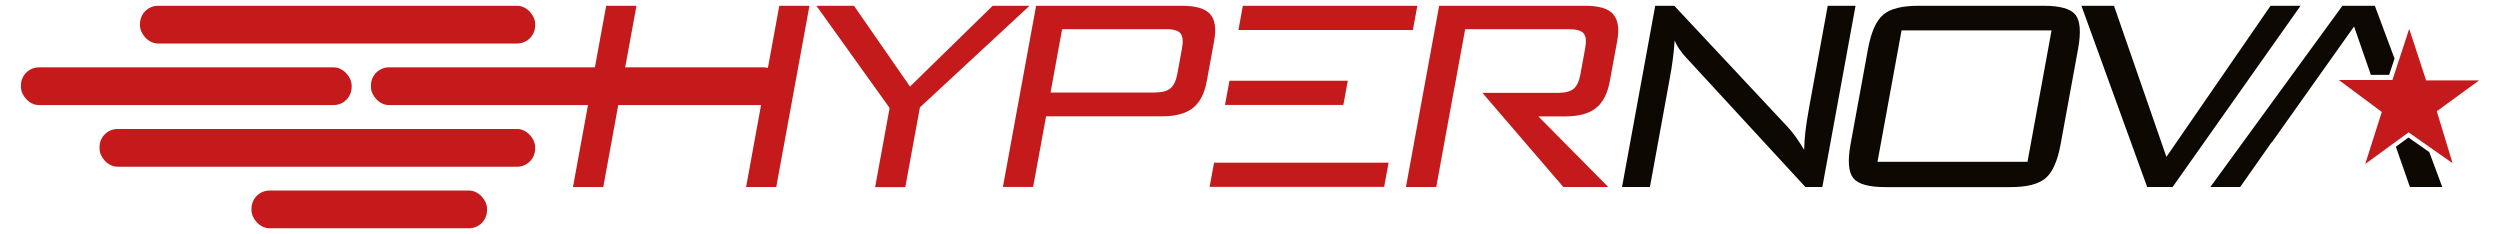
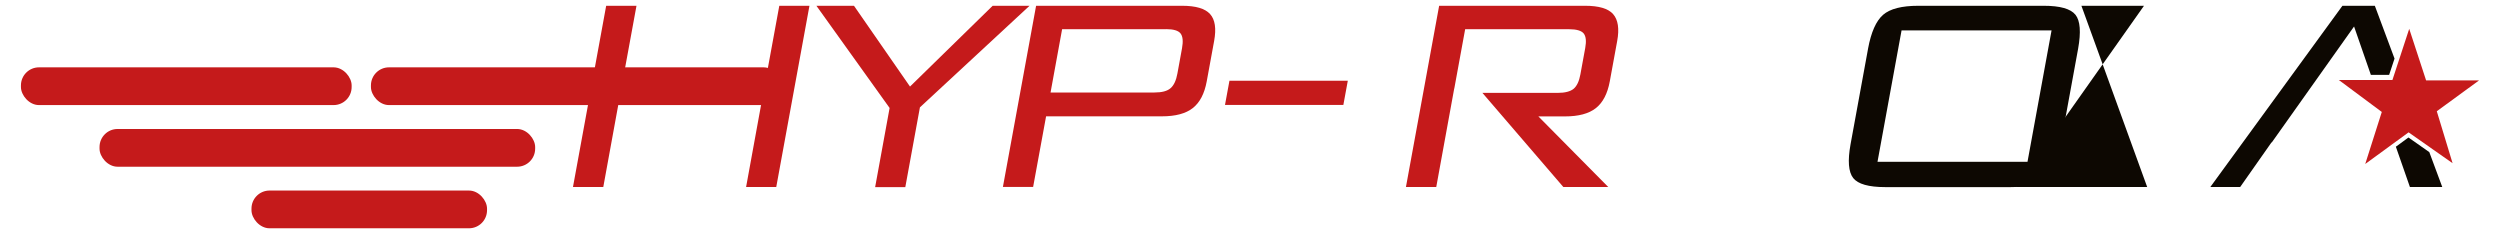
<svg xmlns="http://www.w3.org/2000/svg" id="Livello_1" version="1.1" viewBox="0 0 320 29.96">
  <defs>
    <style>
      .st0 {
        fill: #0d0802;
      }

      .st1 {
        fill: #c51a1b;
      }
    </style>
  </defs>
  <path class="st1" d="M73.34,23.94L77.59.74h3.88l-1.74,9.48h18.28l1.74-9.48h3.86l-4.25,23.2h-3.86l1.92-10.52h-18.28l-1.92,10.52h-3.88Z" />
  <path class="st1" d="M112.02,23.94l1.85-10.12L104.5.74h4.81l7.17,10.34L127.06.74h4.72l-14.03,13-1.87,10.21h-3.86Z" />
  <path class="st1" d="M128.37,23.94l4.25-23.2h18.7c1.74,0,2.93.35,3.57,1.06.64.71.81,1.85.52,3.44l-.95,5.18c-.29,1.57-.88,2.7-1.78,3.41-.9.71-2.22,1.06-3.96,1.06h-14.82l-1.66,9.04h-3.88ZM149.25,3.74h-13.3l-1.48,8.1h13.3c.95,0,1.64-.18,2.06-.55.43-.37.72-1,.88-1.89l.59-3.23c.16-.89.1-1.52-.19-1.89-.29-.37-.91-.55-1.86-.55Z" />
-   <path class="st0" d="M207.62,23.94l4.25-23.2h2.44l14.52,15.52c.33.35.67.78,1.03,1.27.35.5.71,1.05,1.07,1.65.02-.75.07-1.53.16-2.34.09-.81.27-1.94.53-3.37l2.33-12.73h3.56l-4.25,23.2h-2.17l-14.87-16.14c-.07-.07-.18-.19-.33-.35-.73-.79-1.25-1.54-1.54-2.26-.04.7-.11,1.45-.21,2.25-.1.8-.25,1.74-.45,2.82l-2.5,13.68h-3.56Z" />
  <path class="st0" d="M239.11,6.23c.39-2.11,1.03-3.55,1.92-4.33.9-.78,2.4-1.16,4.53-1.16h16.04c2.09,0,3.44.38,4.06,1.15.61.77.72,2.21.34,4.34l-2.24,12.23c-.39,2.14-1.03,3.59-1.93,4.35-.89.76-2.39,1.14-4.48,1.14h-16.04c-2.12,0-3.49-.39-4.1-1.16-.61-.78-.72-2.22-.34-4.32l2.24-12.23ZM240.32,20.71h19.2l3.08-16.82h-19.2l-3.08,16.82Z" />
-   <path class="st0" d="M274.84,23.94l-8.42-23.2h4.17l6.71,19.34,13.33-19.34h3.84l-16.38,23.2h-3.25Z" />
-   <polygon class="st1" points="158.52 3.84 180.85 3.84 181.42 .74 159.08 .74 158.52 3.84" />
-   <polygon class="st1" points="154.83 23.92 177.17 23.92 177.74 20.82 155.4 20.82 154.83 23.92" />
+   <path class="st0" d="M274.84,23.94l-8.42-23.2h4.17h3.84l-16.38,23.2h-3.25Z" />
  <polygon class="st1" points="156.8 13.43 171.95 13.43 172.52 10.33 157.37 10.33 156.8 13.43" />
  <path class="st1" d="M206.48,1.8c-.64-.71-1.83-1.06-3.57-1.06h-18.7l-4.25,23.2h3.88l2.3-12.61h.01s1.39-7.59,1.39-7.59h13.3c.95,0,1.57.18,1.87.54.29.36.36.98.2,1.86l-.62,3.38c-.16.88-.45,1.49-.86,1.84-.42.35-1.11.53-2.07.53h-9.61l10.36,12.05h5.75l-8.95-9.04h3.4c1.74,0,3.06-.35,3.96-1.06s1.49-1.85,1.78-3.41l.95-5.18c.29-1.58.11-2.73-.52-3.44Z" />
  <g>
    <polygon class="st0" points="303.47 9.58 305.81 9.58 306.5 7.5 303.98 .74 299.83 .74 282.92 23.94 286.74 23.94 290.75 18.23 290.79 18.23 301.32 3.39 303.47 9.58" />
    <polygon class="st0" points="308.28 17.6 306.67 18.78 308.47 23.94 312.61 23.94 310.95 19.47 308.28 17.6" />
  </g>
  <polygon class="st1" points="299.37 10.24 306.23 10.24 308.38 3.69 310.54 10.29 317.32 10.29 311.91 14.24 313.93 20.89 308.3 16.94 302.75 20.99 304.87 14.33 299.37 10.24" />
  <g>
    <rect class="st1" x="47.48" y="8.62" width="52.58" height="4.83" rx="2.31" ry="2.31" />
    <rect class="st1" x="2.68" y="8.62" width="42.33" height="4.83" rx="2.31" ry="2.31" />
  </g>
-   <rect class="st1" x="17.92" y=".74" width="50.58" height="4.83" rx="2.31" ry="2.31" />
  <rect class="st1" x="12.74" y="16.51" width="55.76" height="4.83" rx="2.31" ry="2.31" />
  <rect class="st1" x="32.19" y="24.39" width="30.15" height="4.83" rx="2.31" ry="2.31" />
</svg>